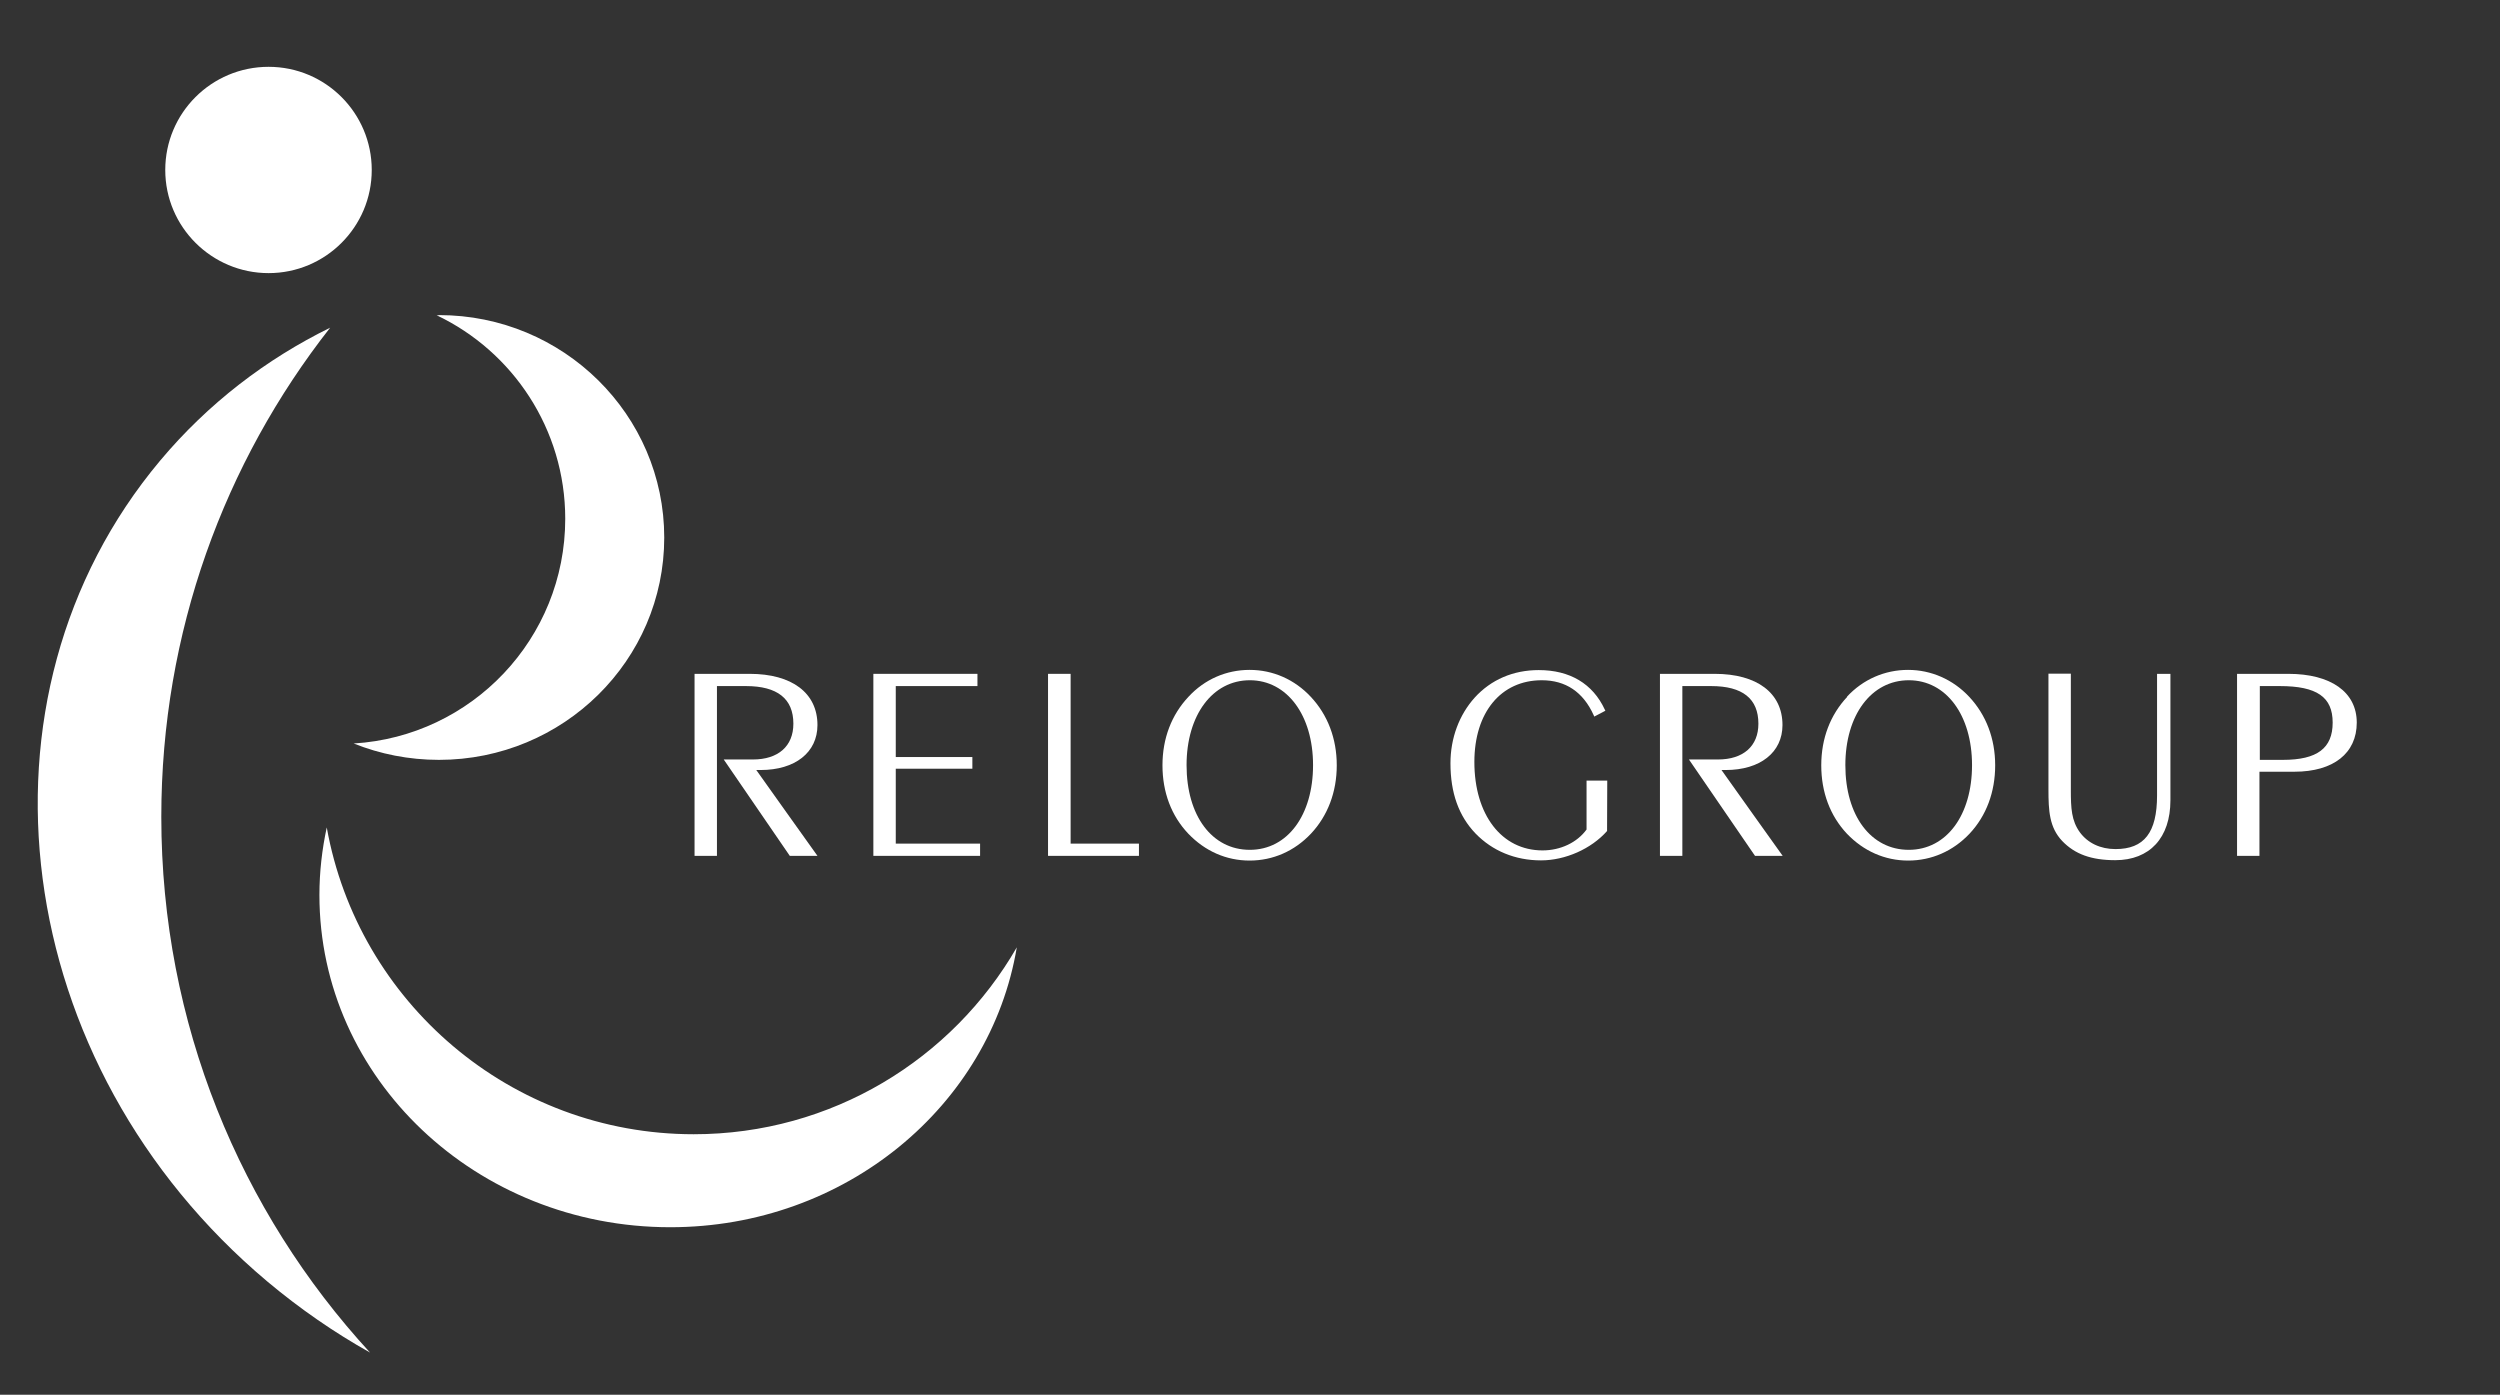
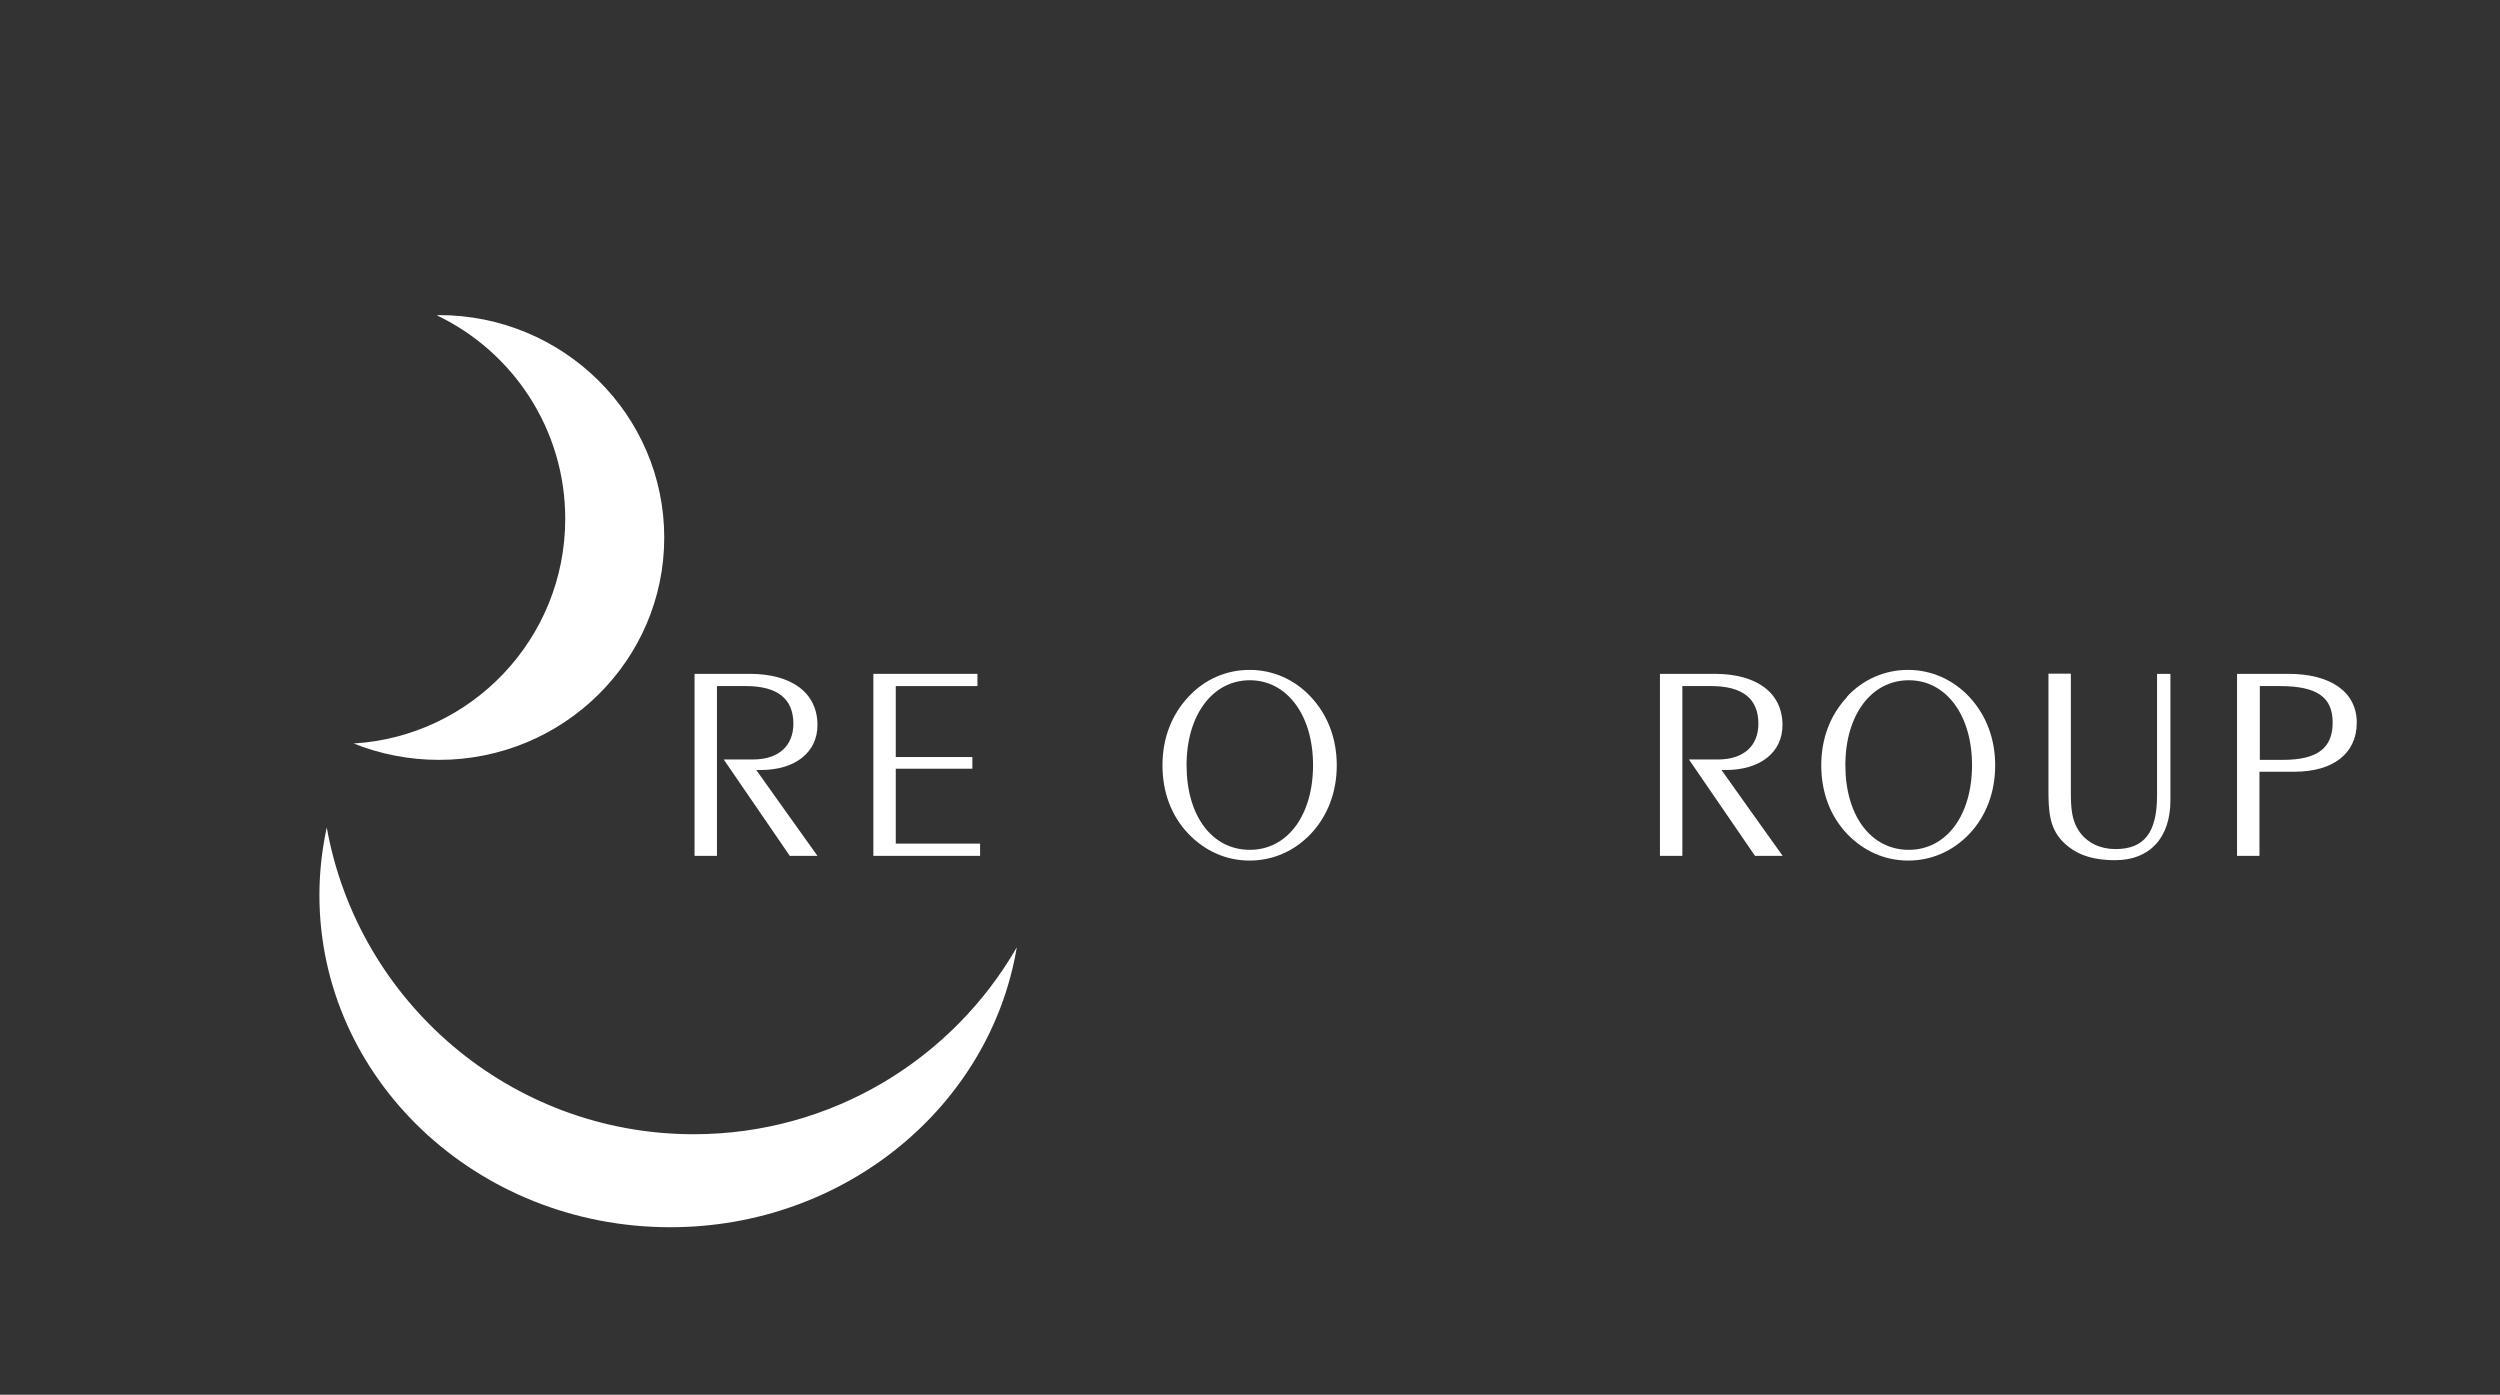
<svg xmlns="http://www.w3.org/2000/svg" id="_レイヤー_2" width="132.82" height="74.1" viewBox="0 0 132.82 74.1">
  <rect x="0" y="0" width="132.82" height="74.1" fill="#333333" stroke="none" />
  <defs>
    <style>.cls-1{fill:none;}.cls-2{fill:#fff;}</style>
  </defs>
  <g id="_デザイン">
-     <path class="cls-2" d="M8.57,43.39c0-9.8,3.35-18.82,8.97-25.98-3.4,1.67-6.48,4.02-9.03,7.06C-2.04,37.06.51,56.58,14.21,68.09c1.73,1.45,3.56,2.71,5.45,3.77-6.89-7.49-11.09-17.49-11.09-28.46" />
    <path class="cls-2" d="M23.31,16.75h-.11c4.04,1.92,6.83,6.05,6.83,10.81,0,6.37-4.97,11.56-11.24,11.94,1.4.56,2.93.87,4.53.87,6.61,0,11.97-5.29,11.97-11.81s-5.36-11.82-11.97-11.82" />
-     <path class="cls-2" d="M19.75,9.03c0,3.03-2.46,5.48-5.48,5.48s-5.49-2.45-5.49-5.48,2.46-5.48,5.49-5.48,5.48,2.46,5.48,5.48" />
    <path class="cls-2" d="M36.86,60.26c-9.74,0-17.84-7.03-19.5-16.3-.25,1.16-.39,2.36-.39,3.59,0,9.75,8.34,17.65,18.64,17.65,9.29,0,17-6.44,18.41-14.87-3.42,5.94-9.83,9.93-17.17,9.93" />
    <path class="cls-2" d="M36.97,35.8h-.07v9.67h1.19v-9.02h1.54c1.67,0,2.52.67,2.52,2,0,1.19-.8,1.9-2.15,1.9h-1.55l3.51,5.12h1.47s-3.1-4.34-3.25-4.56h.23c1.83,0,3.02-.93,3.02-2.39,0-1.7-1.35-2.72-3.6-2.72h-2.85" />
    <polyline class="cls-2" points="51.86 35.8 46.4 35.8 46.4 45.47 52.07 45.47 52.07 44.82 47.59 44.82 47.59 40.84 51.66 40.84 51.66 40.22 47.59 40.22 47.59 36.45 51.93 36.45 51.93 35.8" />
-     <polyline class="cls-2" points="56.8 35.8 55.68 35.8 55.68 45.47 60.51 45.47 60.51 44.82 56.88 44.82 56.88 35.8" />
    <path class="cls-2" d="M63.14,37.02c-.9.96-1.38,2.21-1.38,3.64s.47,2.68,1.37,3.63c.89.93,2.02,1.43,3.26,1.43s2.38-.5,3.26-1.43c.89-.95,1.37-2.21,1.37-3.63s-.48-2.68-1.38-3.64c-.86-.92-2.01-1.43-3.25-1.43s-2.39.5-3.25,1.43M63.04,40.65c0-2.66,1.38-4.51,3.36-4.51s3.36,1.86,3.36,4.51-1.35,4.5-3.36,4.5-3.36-1.81-3.36-4.5" />
-     <path class="cls-2" d="M78.35,37.06c-.83.92-1.29,2.16-1.29,3.49,0,1.58.44,2.8,1.33,3.73.9.93,2.11,1.43,3.48,1.43,1.29,0,2.67-.61,3.51-1.56v-.02s.01-2.66.01-2.66h-1.1v2.6c-.5.69-1.38,1.11-2.34,1.11-2.17,0-3.62-1.89-3.62-4.7,0-2.63,1.41-4.34,3.58-4.34,1.27,0,2.2.62,2.76,1.86l.03.07.59-.31-.03-.06c-.64-1.38-1.86-2.1-3.51-2.1-1.36,0-2.54.51-3.41,1.47" />
    <path class="cls-2" d="M88.26,35.8h-.07v9.67h1.19v-9.02h1.53c1.67,0,2.51.67,2.51,2,0,1.19-.8,1.9-2.15,1.9h-1.54l3.51,5.12h1.47s-3.1-4.34-3.25-4.56h.22c1.83,0,3.02-.93,3.02-2.39,0-1.7-1.35-2.72-3.6-2.72h-2.85" />
    <path class="cls-2" d="M98.14,37.02c-.9.96-1.38,2.21-1.38,3.64s.47,2.68,1.36,3.63c.89.93,2.02,1.43,3.26,1.43s2.38-.5,3.26-1.43c.89-.95,1.36-2.21,1.36-3.63s-.48-2.68-1.38-3.64c-.86-.92-2.02-1.43-3.25-1.43s-2.39.5-3.25,1.43M98.04,40.65c0-2.66,1.38-4.51,3.37-4.51s3.36,1.86,3.36,4.51-1.35,4.5-3.36,4.5-3.37-1.81-3.37-4.5" />
    <path class="cls-2" d="M115.25,35.8h-.65v6.46c0,1.97-.68,2.85-2.21,2.85-.8,0-1.47-.32-1.89-.89-.45-.62-.48-1.29-.48-2.24v-6.19h-1.19v6.15c0,1.15.05,2.02.73,2.74.67.7,1.55,1.02,2.82,1.02,1.83,0,2.93-1.19,2.93-3.18v-6.72h-.07" />
    <path class="cls-2" d="M118.92,35.8h-.07v9.67h1.19v-4.47h1.86c2.07,0,3.31-.98,3.31-2.61s-1.39-2.59-3.63-2.59h-2.66M121.12,36.45c1.97,0,2.81.58,2.81,1.94s-.82,1.98-2.64,1.98h-1.23v-3.92h1.07Z" />
-     <rect class="cls-1" width="132.82" height="74.1" />
  </g>
</svg>